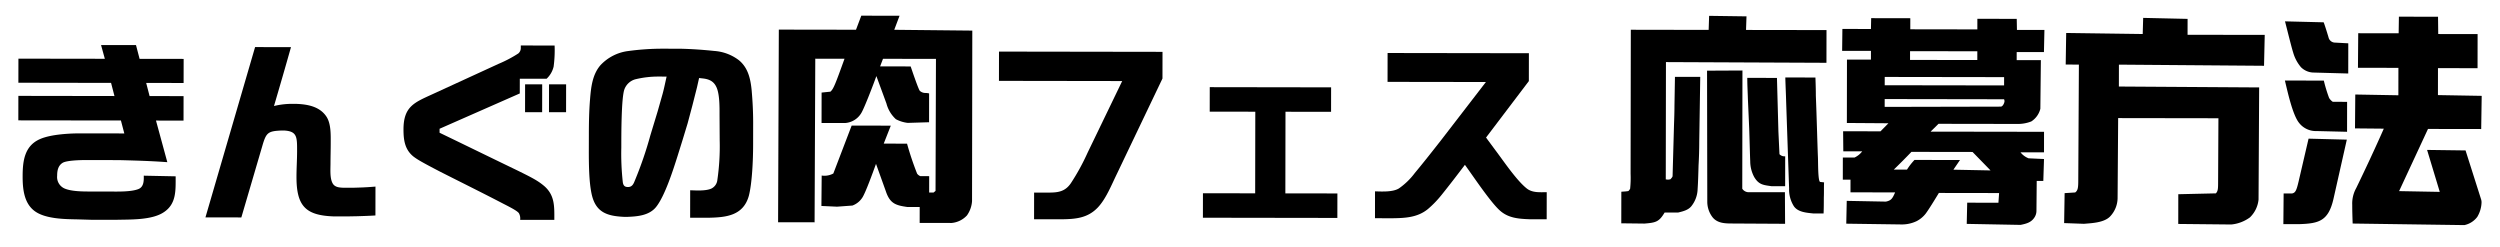
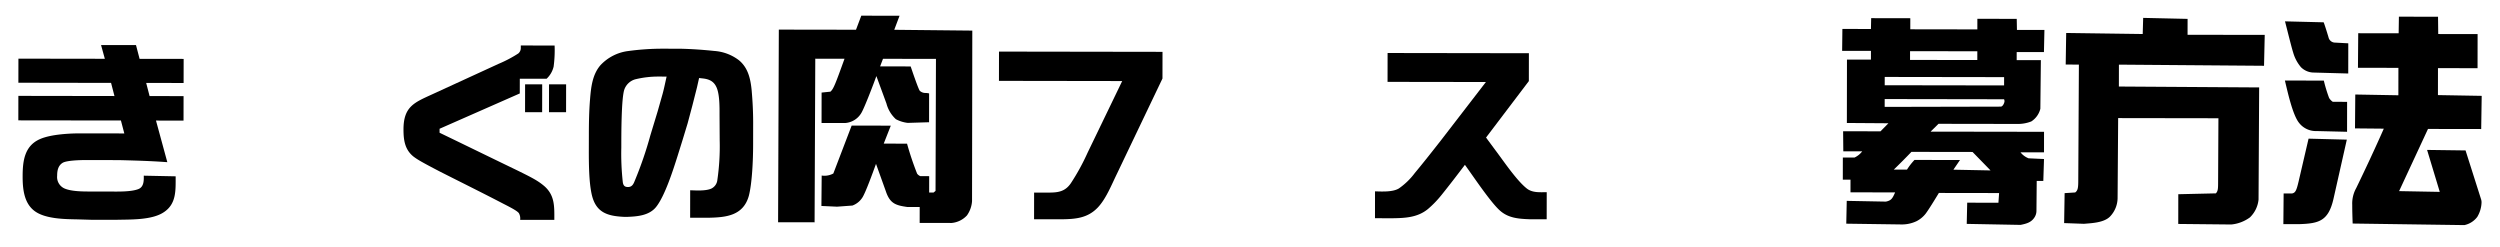
<svg xmlns="http://www.w3.org/2000/svg" width="747.922" height="73.816" viewBox="0 0 747.922 73.816">
  <g id="グループ_82" data-name="グループ 82" transform="translate(-10183.126 -3668.75)">
    <path id="パス_410" data-name="パス 410" d="M610.852,241.672l-4.3.362c-3.788.365-9.721.97-13.1-1.166-3.257-2.031-4.116-6.127-4.527-9.8-.518-4.613-.45-9.111,3.9-11.637,3.164-1.852,8.951-2.74,11.773-3.057l13.094-1.468-1.446-3.731L585.757,214.6l-.815-7.277,28.558-3.2-1.453-3.791L584.5,203.416l-.8-7.156,25.68-2.88-1.587-3.955,10.385-1.165,1.531,3.962,13.094-1.468.8,7.157-11.119,1.247,1.453,3.79,10.1-1.133.816,7.276-8.186.918,4.773,11.983c-4.837.183-9.648.6-14.458,1.021l-9.877,1.107c-1.75.2-5.632.751-6.736,1.594-1.262.98-1.379,2.49-1.206,4.029a3.738,3.738,0,0,0,2.625,3.538c2.188.654,5.462.287,7.945.009l5.418-.607c2.428-.272,6.391-.6,8.5-1.673,1.626-.781,1.479-2.621,1.242-4.212l9.5-.885c.464,4.14,1.2,8.189-2.355,11.1-3.29,2.765-9.694,3.242-13.857,3.83Z" transform="matrix(0.994, 0.113, -0.113, 0.994, 9630.617, 3425.256)" />
-     <path id="パス_411" data-name="パス 411" d="M655.3,235.911l-10.668,1.2,9-52.281,10.667-1.2c-.98,6.039-2.018,12.086-3.061,18.072a22.421,22.421,0,0,1,5.515-1.276l1.016-.114c3.288-.248,7.079-.074,9.463,2.833,1.592,1.978,1.845,5.243,2.13,7.787.219,1.952.388,3.969.613,5.981.2,1.773.265,4.4,1.341,5.839.8,1.048,2.107.962,3.242.895l2.822-.316c2.025-.287,3.994-.568,5.949-.968l.784-.147.961,8.577c-1.792.321-3.591.583-5.392.844l-2.928.389-4.121.463c-8.329.634-11.35-1.842-12.324-10.539-.285-2.543-.395-5.046-.674-7.53-.471-4.2-.613-5.981-4.478-5.787l-.9.1c-3.986.627-4.441,1.157-5.133,5.188Z" transform="matrix(0.994, 0.113, -0.113, 0.994, 9630.617, 3425.256)" />
    <path id="パス_412" data-name="パス 412" d="M738.226,227.211a3.185,3.185,0,0,0-.62-1.966c-.512-.483-1.48-.973-4.82-2.216-6.63-2.551-13.359-4.971-20.038-7.456-5.674-2.179-7.059-2.8-8.343-3.558-2.828-1.779-3.542-4.574-3.9-7.769-.763-6.8,2.378-8.353,7.354-11.366l18.734-11.325a36.911,36.911,0,0,0,5.467-3.727,2.111,2.111,0,0,0,.542-1.8l-.072-.651,10.046-1.126a36.717,36.717,0,0,1,.42,6.3,7.242,7.242,0,0,1-1.684,3.844l-7.957.893.49,4.377-22.638,13.2.133,1.184c7.793,2.72,15.59,5.5,23.382,8.22,5.533,1.955,7.326,2.653,9.362,3.981,3.641,2.406,3.85,5.8,4.3,9.82Zm2.9-32.729-5.08.569-.929-8.282,5.08-.569Zm7.11-.8-5.079.569-.929-8.282,5.079-.569Z" transform="matrix(0.994, 0.113, -0.113, 0.994, 9630.617, 3425.256)" />
    <path id="パス_413" data-name="パス 413" d="M788.663,220.837l-.915-8.163c1.813-.144,4.542-.27,6.155-1.168a3.211,3.211,0,0,0,1.572-2.812,69.823,69.823,0,0,0-.644-11.849l-.885-7.387c-.272-2.426-.674-6.515-1.979-8.464-1.039-1.621-2.565-1.988-4.335-1.97l-1.029,0-.309,2.851-.752,5.533-.814,5.482-.923,5.016-.973,5.08c-.835,4.287-2.442,12.374-4.681,15.859-1.753,2.712-5.162,3.394-8.028,3.835l-1.241.139c-4.937.313-8.5-.365-10.3-5.732-1.194-3.521-1.847-8.837-2.312-12.979l-.5-4.5c-.4-3.549-.74-7.1-.848-10.626-.117-3.581-.14-7.352,1.919-10.4a13.685,13.685,0,0,1,7.819-5.19,76.62,76.62,0,0,1,10.306-1.873l4.854-.544c3.449-.327,6.919-.477,10.4-.509a13.729,13.729,0,0,1,7.586,1.905c3.018,1.938,4.123,5.168,4.853,8.62.64,3.162,1.167,6.338,1.525,9.531l.749,6.686c.478,4.26.979,11.271.437,15.105-.966,6.157-6.105,7.213-11.171,7.9Zm-19.25-7.065c1-.231,1.3-1.1,1.544-2.029a112.552,112.552,0,0,0,3.108-14.065l1.35-7.339.883-5.371c.267-1.707.406-3.518.609-5.278l-2.146.241a29.124,29.124,0,0,0-7.075,1.631,4.872,4.872,0,0,0-2.885,3.318c-.668,2.711.663,14.063,1.041,17.434a77.123,77.123,0,0,0,1.6,10.183c.212.876.61,1.369,1.464,1.334Z" transform="matrix(0.994, 0.113, -0.113, 0.994, 9630.617, 3425.256)" />
    <path id="パス_414" data-name="パス 414" d="M857.04,214.627l-.529-4.725-3.659.41c-3.451-.1-5.27-.381-6.927-3.939l-3.853-7.818c-.5,2.066-2.154,9.116-2.981,10.6a5.981,5.981,0,0,1-2.62,2.582l-4.536.855-4.662.314-.947-9.047a5.569,5.569,0,0,0,3.393-1L833.545,188l11.631-1.3-1.493,5.575,6.927-.776a89.642,89.642,0,0,0,4,8.565,2.146,2.146,0,0,0,1.063.643l2.615-.293.545,4.862,1.307-.146.534-.546-4.334-39.245L840.6,167.1l-.6,2.354,9.081-1.018c.435.921,3.128,6.652,3.56,6.951a2.46,2.46,0,0,0,1.832.418,4.8,4.8,0,0,1,1,.027l.96,8.56-6.315.916a9.952,9.952,0,0,1-3.652-.7,9.708,9.708,0,0,1-3.331-4.341l-3.919-7.812c-.489,2.136-2.47,9.845-3.215,11.455a6.094,6.094,0,0,1-4.562,3.563l-6.927.776-1.014-9.04,2.583-.566c.83-.855,1.243-2.5,3.084-10.261l-8.689.975,5.32,48.635-10.846,1.216-6.289-57.264,22.936-2.571,1.1-4.353,11.369-1.275-1.1,4.353,23.219-2.395,5.682,50.675a8.356,8.356,0,0,1-1.027,4.415,7.088,7.088,0,0,1-4.32,2.771Z" transform="matrix(0.994, 0.113, -0.113, 0.994, 9630.617, 3425.256)" />
    <path id="パス_415" data-name="パス 415" d="M912.426,165.632,875.8,169.739l-.975-8.7,48.594-5.448.889,7.927-10.354,29.972c-1.216,3.432-2.388,7.755-4.53,10.57-2.688,3.536-6.331,4.185-10.39,4.7l-8.125.911-.89-7.928,4.177-.468c2.878-.323,5-.8,6.453-3.6a65.431,65.431,0,0,0,3.9-9.543Z" transform="matrix(0.994, 0.113, -0.113, 0.994, 9630.617, 3425.256)" />
-     <path id="パス_416" data-name="パス 416" d="M955.73,194.5l-2.719-24.254-13.547,1.519-.815-7.275,36.065-4.043.816,7.275-13.547,1.519,2.719,24.254,15.465-1.734.815,7.275-39.958,4.48-.815-7.275Z" transform="matrix(0.994, 0.113, -0.113, 0.994, 9630.617, 3425.256)" />
+     <path id="パス_416" data-name="パス 416" d="M955.73,194.5Z" transform="matrix(0.994, 0.113, -0.113, 0.994, 9630.617, 3425.256)" />
    <path id="パス_417" data-name="パス 417" d="M1020.531,153.632,991.3,156.911l-.962-8.577,41.991-4.708.929,8.28-10.815,18.225,4.548,4.88c2.406,2.605,6.267,6.965,9.158,8.8,1.853,1.23,4.084.741,6.172.507l.9,8.045-5.079.569c-3.116.229-6.129.388-8.844-1.4-3.018-1.937-9.414-9.547-12.213-12.586-1.97,3.335-3.944,6.611-5.984,9.835a30.329,30.329,0,0,1-3.542,4.589c-2.77,2.826-6.418,3.415-10.08,3.887l-5.306.595-.9-7.986c2.1-.176,5.332-.358,7.013-1.686a20.72,20.72,0,0,0,4.174-5.078c2.295-3.493,4.519-7.1,6.694-10.636Z" transform="matrix(0.994, 0.113, -0.113, 0.994, 9630.617, 3425.256)" />
-     <path id="パス_418" data-name="パス 418" d="M1084.955,130.621l-.338-4.192,11.124-1.107.322,4.055,23.914-2.682,1.09,9.724-47.715,5.211,3.908,34.855.466.019a2.481,2.481,0,0,0,.966-.247c.165-.3.519-.683.479-1.024l-1.3-15.179c-.15-1.925-.3-3.849-.516-5.767l-.828-8.574,7.515-.843,1.887,19.2c.269,2.4.466,4.732.6,7.144.2,2.336.444,5.15.521,7.014a8.592,8.592,0,0,1-1.312,5.418c-.849,1.273-2.379,1.791-3.713,2.288l-3.986.447c-1.325,2.923-2.21,3.3-5.642,3.961l-6.869.7-1.052-9.383c.711-.149,1.364-.223,2.067-.439a2.679,2.679,0,0,0,.446-.744,31.591,31.591,0,0,0-.368-4.465l-4.8-42.8Zm.9,12.172,10.512-1.249,3.939,35.131a2.281,2.281,0,0,0,2.271.785l10.521-1.18,1.117,9.375-16.017,1.728c-2.025.227-4.2.33-5.761-1.229a7.625,7.625,0,0,1-2.083-4.411Zm21.016-.207,2.246,15.9,1.079,6.675a1.976,1.976,0,0,0,1.769.426l1,8.9-4.052.454c-2.455-.071-3.835.014-5.468-2.161a9.98,9.98,0,0,1-1.691-4.455c-.5-3.273-.934-6.553-1.439-9.894l-1.352-8.517c-.3-2.115-.672-4.223-.91-6.346Zm11.42-1.419c.273,1.842.537,3.615.736,5.395.954,6.135,2.01,13.783,2.72,18.349.234,1.5.783,6.984,1.46,7.117l1.191,0c.1,1.514.338,3.014.434,4.459.184,1.643.36,3.219.472,4.8l-3.07.344c-1.919.007-4.547.163-5.988-1.479a9.32,9.32,0,0,1-2.028-5.111l-3.794-25.577c-.342-2.458-.742-4.841-1.084-7.3Z" transform="matrix(0.994, 0.113, -0.113, 0.994, 9630.617, 3425.256)" />
    <path id="パス_419" data-name="パス 419" d="M1133.144,124.871l-.295-3.227,11.631-1.3.368,3.287,19.929-2.234-.353-3.149,11.7-1.312.434,3.279,8.168-.916.605,6.589-8.1.908.269,2.4,7.188-.806,1.489,14.463a6.273,6.273,0,0,1-2.257,4.067,10.875,10.875,0,0,1-4.1,1.222l-23.393,2.622-2.092,2.592,33.717-3.78.684,6.1-6.991.784a5.684,5.684,0,0,0,2.616,1.51l4.6-.309.533,6.528-1.96.22.917,8.771a3.617,3.617,0,0,1-.408,2.266c-.818,1.548-2.218,2.052-3.813,2.578l-16.038,1.521-.576-6.315,9.279-1.041-.127-2.9-17.9,2.007c-.746,1.609-2.395,5.192-3.229,6.6a8.155,8.155,0,0,1-2.492,2.566,10.254,10.254,0,0,1-4.2,1.443l-16.555,1.648-.63-6.795,11.653-1.1c1.6-.525,1.854-1.179,2.438-3.048l-13.265,1.487-.423-3.767-2.287.257-.737-6.573,3.463-.389a6.078,6.078,0,0,0,2.08-2.106l-5.619.631-.733-5.95,11.108-1.245,2.083-2.661-12.357,1.317-2.111-18.834,7.122-.8-.292-2.6-8.56.96-.664-6.514,8.494-.952Zm41.471,12.27-.276-2.466-35.479,3.978.276,2.466Zm-35.02,8.086.262,2.328,34.484-4c.588-.065.987-1.22.926-1.767a1.682,1.682,0,0,0-.191-.534Zm33.867,17.629-5.973-4.876-18.164,2.036c-1.5,1.971-3.064,3.949-4.637,5.858l3.92-.439a18.65,18.65,0,0,1,1.9-3.125l13.525-1.517-1.637,3.1ZM1165.8,130.5l-.292-2.6-19.993,2.242.292,2.6Z" transform="matrix(0.994, 0.113, -0.113, 0.994, 9630.617, 3425.256)" />
    <path id="パス_420" data-name="パス 420" d="M1214.067,117.184l-.408-4.808,13.231-1.206.529,4.725,22.934-2.571.834,9.2-43.157,4.562.729,6.506,41.711-4.469,3.609,33.364a8.572,8.572,0,0,1-1.958,5.56,11.227,11.227,0,0,1-5.315,2.744l-15.763,1.629-.99-8.834,11.142-1.527c.569-.826.5-1.442.231-3.839l-2.015-18.564-29.8,3.341,2.542,23.845a8.113,8.113,0,0,1-1.559,5.582c-1.548,2.116-5.193,2.663-7.587,3.14l-5.9.454-.868-8.917,3.113-.558c.78-.711.747-1.609.493-3.868l-3.709-34.255-3.92.439-.922-9.4,22.771-2.275Z" transform="matrix(0.994, 0.113, -0.113, 0.994, 9630.617, 3425.256)" />
    <path id="パス_421" data-name="パス 421" d="M1267.45,107.593c.684,1.38,1.31,2.835,1.937,4.29a2.008,2.008,0,0,0,2.137,1.355l3.942-.234,1.006,8.971-10.55.906a5.476,5.476,0,0,1-3.705-1.18,11.671,11.671,0,0,1-2.852-4.187c-.61-1.318-2.324-5.98-3.446-8.9Zm2.008,17.318a43.183,43.183,0,0,0,2.145,4.961,3.715,3.715,0,0,0,1.239,1.038l4.248-.477,1,8.9-9.04.807a6.349,6.349,0,0,1-5.5-1.811c-2.23-2.178-4.516-8.994-5.66-12.125l11.565-1.3Zm-2.574,17.762,11.4-1-1.955,17.971c-.751,6.881-3.548,7.887-9.275,8.737l-4.771.534-.956-9.115,2.483-.278c.958-.315,1.223-.9,1.561-3.78Zm23.207-34.359-.486-4.937,11.63-1.3.642,5.129,11.7-1.312,1.137,10.136-11.762,1.318.9,8.011,13.026-1.252.975,9.877-15.812,1.772-6.486,19.449,12.111-1.149-5.187-12.039,11.448-1.146,6.268,14a2.965,2.965,0,0,1,.254,1.08,8.918,8.918,0,0,1-.781,4.247,6.458,6.458,0,0,1-3.578,2.9l-33.24,3.309c-.271-1.841-.545-3.682-.752-5.531a9.436,9.436,0,0,1,.616-5.131c2.157-6.136,4.24-12.333,6.186-18.583l-8.567.892-1.062-10.075,12.829-1.229-.913-8.149-12.022,1.348-1.088-10.278,12.022-1.349Z" transform="matrix(0.994, 0.113, -0.113, 0.994, 9630.617, 3425.256)" />
  </g>
</svg>